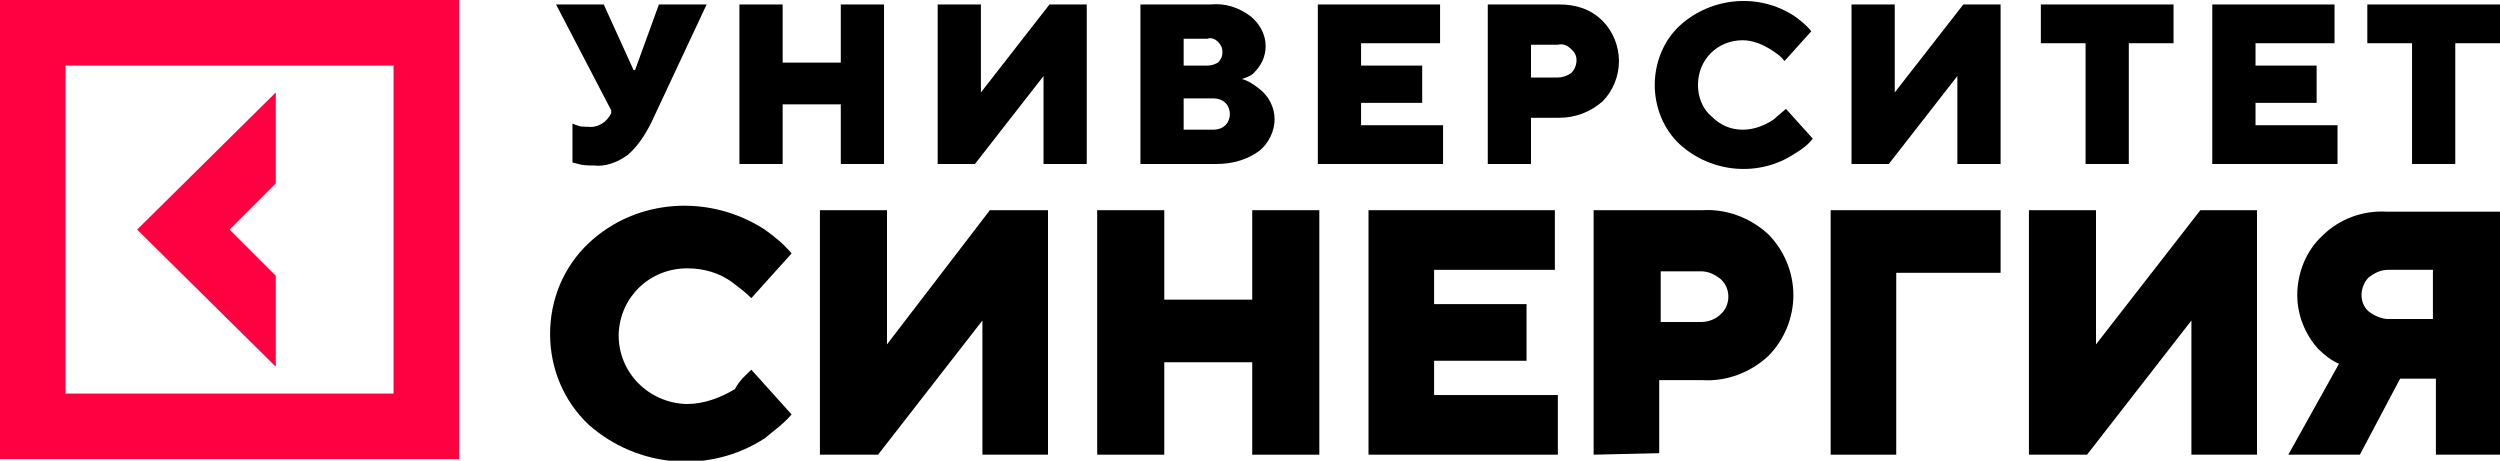
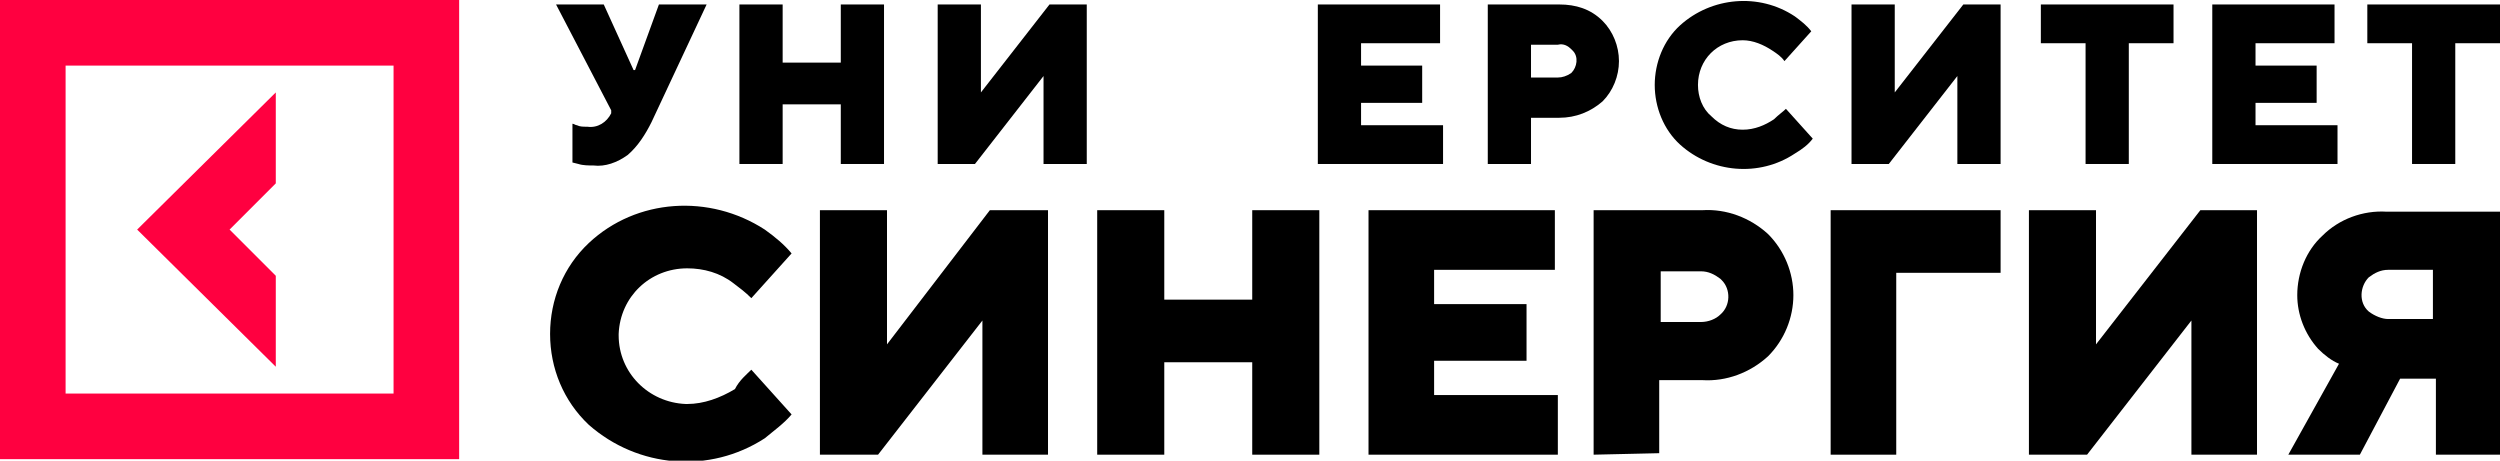
<svg xmlns="http://www.w3.org/2000/svg" version="1.1" id="Слой_1" x="0px" y="0px" viewBox="0 0 167.7 30.9" style="enable-background:new 0 0 167.7 30.9;" xml:space="preserve">
  <style type="text/css"> .st0{fill:#FF0040;} </style>
  <g id="Слой_2_1_">
    <g id="Слой_1-2">
      <g>
        <polygon class="st0" points="18.5,18.5 15.4,15.4 18.5,12.3 18.5,6.2 9.2,15.4 18.5,24.6 " />
        <path class="st0" d="M0,30.8h30.8V0H0V30.8z M26.4,26.4h-22v-22h22V26.4z" />
        <path d="M38.4,10.9V8.3c0.1,0,0.2,0.1,0.3,0.1c0.2,0.1,0.4,0.1,0.7,0.1c0.7,0.1,1.3-0.3,1.6-0.9L41,7.4l-3.7-7.1h3.2l2,4.4h0.1 l1.6-4.4h3.2l-3.7,7.9c-0.4,0.8-0.9,1.6-1.6,2.2c-0.7,0.5-1.5,0.8-2.3,0.7c-0.3,0-0.7,0-1-0.1L38.4,10.9z" />
        <polygon points="49.6,11 49.6,0.3 52.5,0.3 52.5,4.2 56.4,4.2 56.4,0.3 59.3,0.3 59.3,11 56.4,11 56.4,7 52.5,7 52.5,11 " />
        <polygon points="62.9,11 62.9,0.3 65.8,0.3 65.8,6.2 70.4,0.3 72.9,0.3 72.9,11 70,11 70,5.1 65.4,11 " />
-         <path d="M76.5,11V0.3h4.7c1-0.1,1.9,0.2,2.7,0.8c0.6,0.5,1,1.2,1,2c0,0.7-0.3,1.3-0.8,1.8c-0.2,0.2-0.5,0.3-0.8,0.4 c0.4,0.1,0.7,0.3,1.1,0.6c0.7,0.5,1.1,1.3,1.1,2.1c0,0.8-0.4,1.6-1,2.1c-0.8,0.6-1.8,0.9-2.9,0.9L76.5,11z M79.4,4.4H81 c0.3,0,0.5-0.1,0.7-0.2C81.9,4,82,3.8,82,3.5c0-0.3-0.1-0.5-0.3-0.7c-0.2-0.2-0.5-0.3-0.7-0.2h-1.6V4.4z M79.4,8.7h2 c0.3,0,0.6-0.1,0.8-0.3c0.4-0.4,0.4-1.1,0-1.5c0,0,0,0,0,0c-0.2-0.2-0.5-0.3-0.8-0.3h-2V8.7z" />
        <polygon points="88.4,11 88.4,0.3 96.6,0.3 96.6,2.9 91.3,2.9 91.3,4.4 95.4,4.4 95.4,6.9 91.3,6.9 91.3,8.4 96.8,8.4 96.8,11 " />
        <path d="M99.8,11V0.3h4.8c1.1,0,2.1,0.3,2.9,1.1c0.7,0.7,1.1,1.7,1.1,2.7c0,1-0.4,2-1.1,2.7c-0.8,0.7-1.8,1.1-2.9,1.1h-1.9V11 H99.8z M102.7,5.2h1.8c0.3,0,0.6-0.1,0.9-0.3c0.4-0.4,0.5-1.1,0.1-1.5c0,0-0.1-0.1-0.1-0.1c-0.2-0.2-0.5-0.4-0.9-0.3h-1.8V5.2z" />
        <path d="M119.8,7.3l1.8,2c-0.3,0.4-0.7,0.7-1.2,1c-2.4,1.6-5.6,1.3-7.7-0.6c-1.1-1-1.7-2.5-1.7-4c0-1.5,0.6-3,1.7-4 c2.1-1.9,5.3-2.2,7.7-0.6c0.4,0.3,0.8,0.6,1.1,1l-1.8,2c-0.2-0.3-0.5-0.5-0.8-0.7c-0.6-0.4-1.3-0.7-2-0.7c-1.7,0-3,1.3-3,3 c0,0.8,0.3,1.6,0.9,2.1c0.6,0.6,1.3,0.9,2.1,0.9c0.8,0,1.5-0.3,2.1-0.7C119.3,7.7,119.6,7.5,119.8,7.3" />
        <polygon points="124.2,11 124.2,0.3 127.1,0.3 127.1,6.2 131.7,0.3 134.2,0.3 134.2,11 131.3,11 131.3,5.1 126.7,11 " />
        <polygon points="139.9,11 139.9,2.9 136.9,2.9 136.9,0.3 145.8,0.3 145.8,2.9 142.8,2.9 142.8,11 " />
        <polygon points="148.4,11 148.4,0.3 156.6,0.3 156.6,2.9 151.3,2.9 151.3,4.4 155.4,4.4 155.4,6.9 151.3,6.9 151.3,8.4 156.8,8.4 156.8,11 " />
        <polygon points="161.8,11 161.8,2.9 158.8,2.9 158.8,0.3 167.7,0.3 167.7,2.9 164.7,2.9 164.7,11 " />
        <path d="M50.4,24.8l2.7,3c-0.5,0.6-1.2,1.1-1.8,1.6c-3.7,2.4-8.5,2-11.8-0.9c-1.7-1.6-2.6-3.8-2.6-6.1c0-2.3,0.9-4.5,2.6-6.1 c3.2-3,8.1-3.3,11.8-0.9c0.7,0.5,1.3,1,1.8,1.6l-2.7,3c-0.4-0.4-0.8-0.7-1.2-1c-0.9-0.7-2-1-3.1-1c-2.5,0-4.5,1.9-4.6,4.4 c0,0,0,0.1,0,0.1c0,2.5,2,4.5,4.5,4.6c0,0,0.1,0,0.1,0c1.1,0,2.2-0.4,3.2-1C49.6,25.5,50.1,25.1,50.4,24.8" />
        <polygon points="55,30.5 55,14.1 59.5,14.1 59.5,23.1 66.4,14.1 70.3,14.1 70.3,30.5 65.9,30.5 65.9,21.5 58.9,30.5 " />
        <polygon points="73.6,30.5 73.6,14.1 78.1,14.1 78.1,20.1 84,20.1 84,14.1 88.5,14.1 88.5,30.5 84,30.5 84,24.3 78.1,24.3 78.1,30.5 " />
        <polygon points="91.8,30.5 91.8,14.1 104.3,14.1 104.3,18.1 96.2,18.1 96.2,20.4 102.4,20.4 102.4,24.2 96.2,24.2 96.2,26.5 104.5,26.5 104.5,30.5 " />
        <path d="M106.9,30.5V14.1h7.3c1.6-0.1,3.2,0.5,4.4,1.6c1.1,1.1,1.7,2.6,1.7,4.1c0,1.5-0.6,3-1.7,4.1c-1.2,1.1-2.8,1.7-4.4,1.6 h-2.9v4.9L106.9,30.5z M111.4,21.6h2.7c0.5,0,1-0.2,1.3-0.5c0.7-0.6,0.7-1.7,0.1-2.3c0,0-0.1-0.1-0.1-0.1 c-0.4-0.3-0.8-0.5-1.3-0.5h-2.7V21.6z" />
        <polygon points="122.8,30.5 122.8,14.1 134.2,14.1 134.2,18.3 127.2,18.3 127.2,30.5 " />
        <polygon points="136.1,30.5 136.1,14.1 140.6,14.1 140.6,23.1 147.6,14.1 151.4,14.1 151.4,30.5 147,30.5 147,21.5 140,30.5 " />
        <path d="M153.5,30.5l3.4-6.1c-0.5-0.2-1-0.6-1.4-1c-0.9-1-1.4-2.3-1.4-3.6c0-1.5,0.6-3,1.7-4c1.1-1.1,2.7-1.7,4.3-1.6h7.7v16.3 h-4.4v-5.1h-2.4l-2.7,5.1L153.5,30.5z M160.2,21.4h3v-3.3h-3c-0.5,0-0.9,0.2-1.3,0.5c-0.6,0.6-0.7,1.7,0,2.3c0,0,0,0,0,0 C159.3,21.2,159.8,21.4,160.2,21.4" />
      </g>
    </g>
  </g>
</svg>